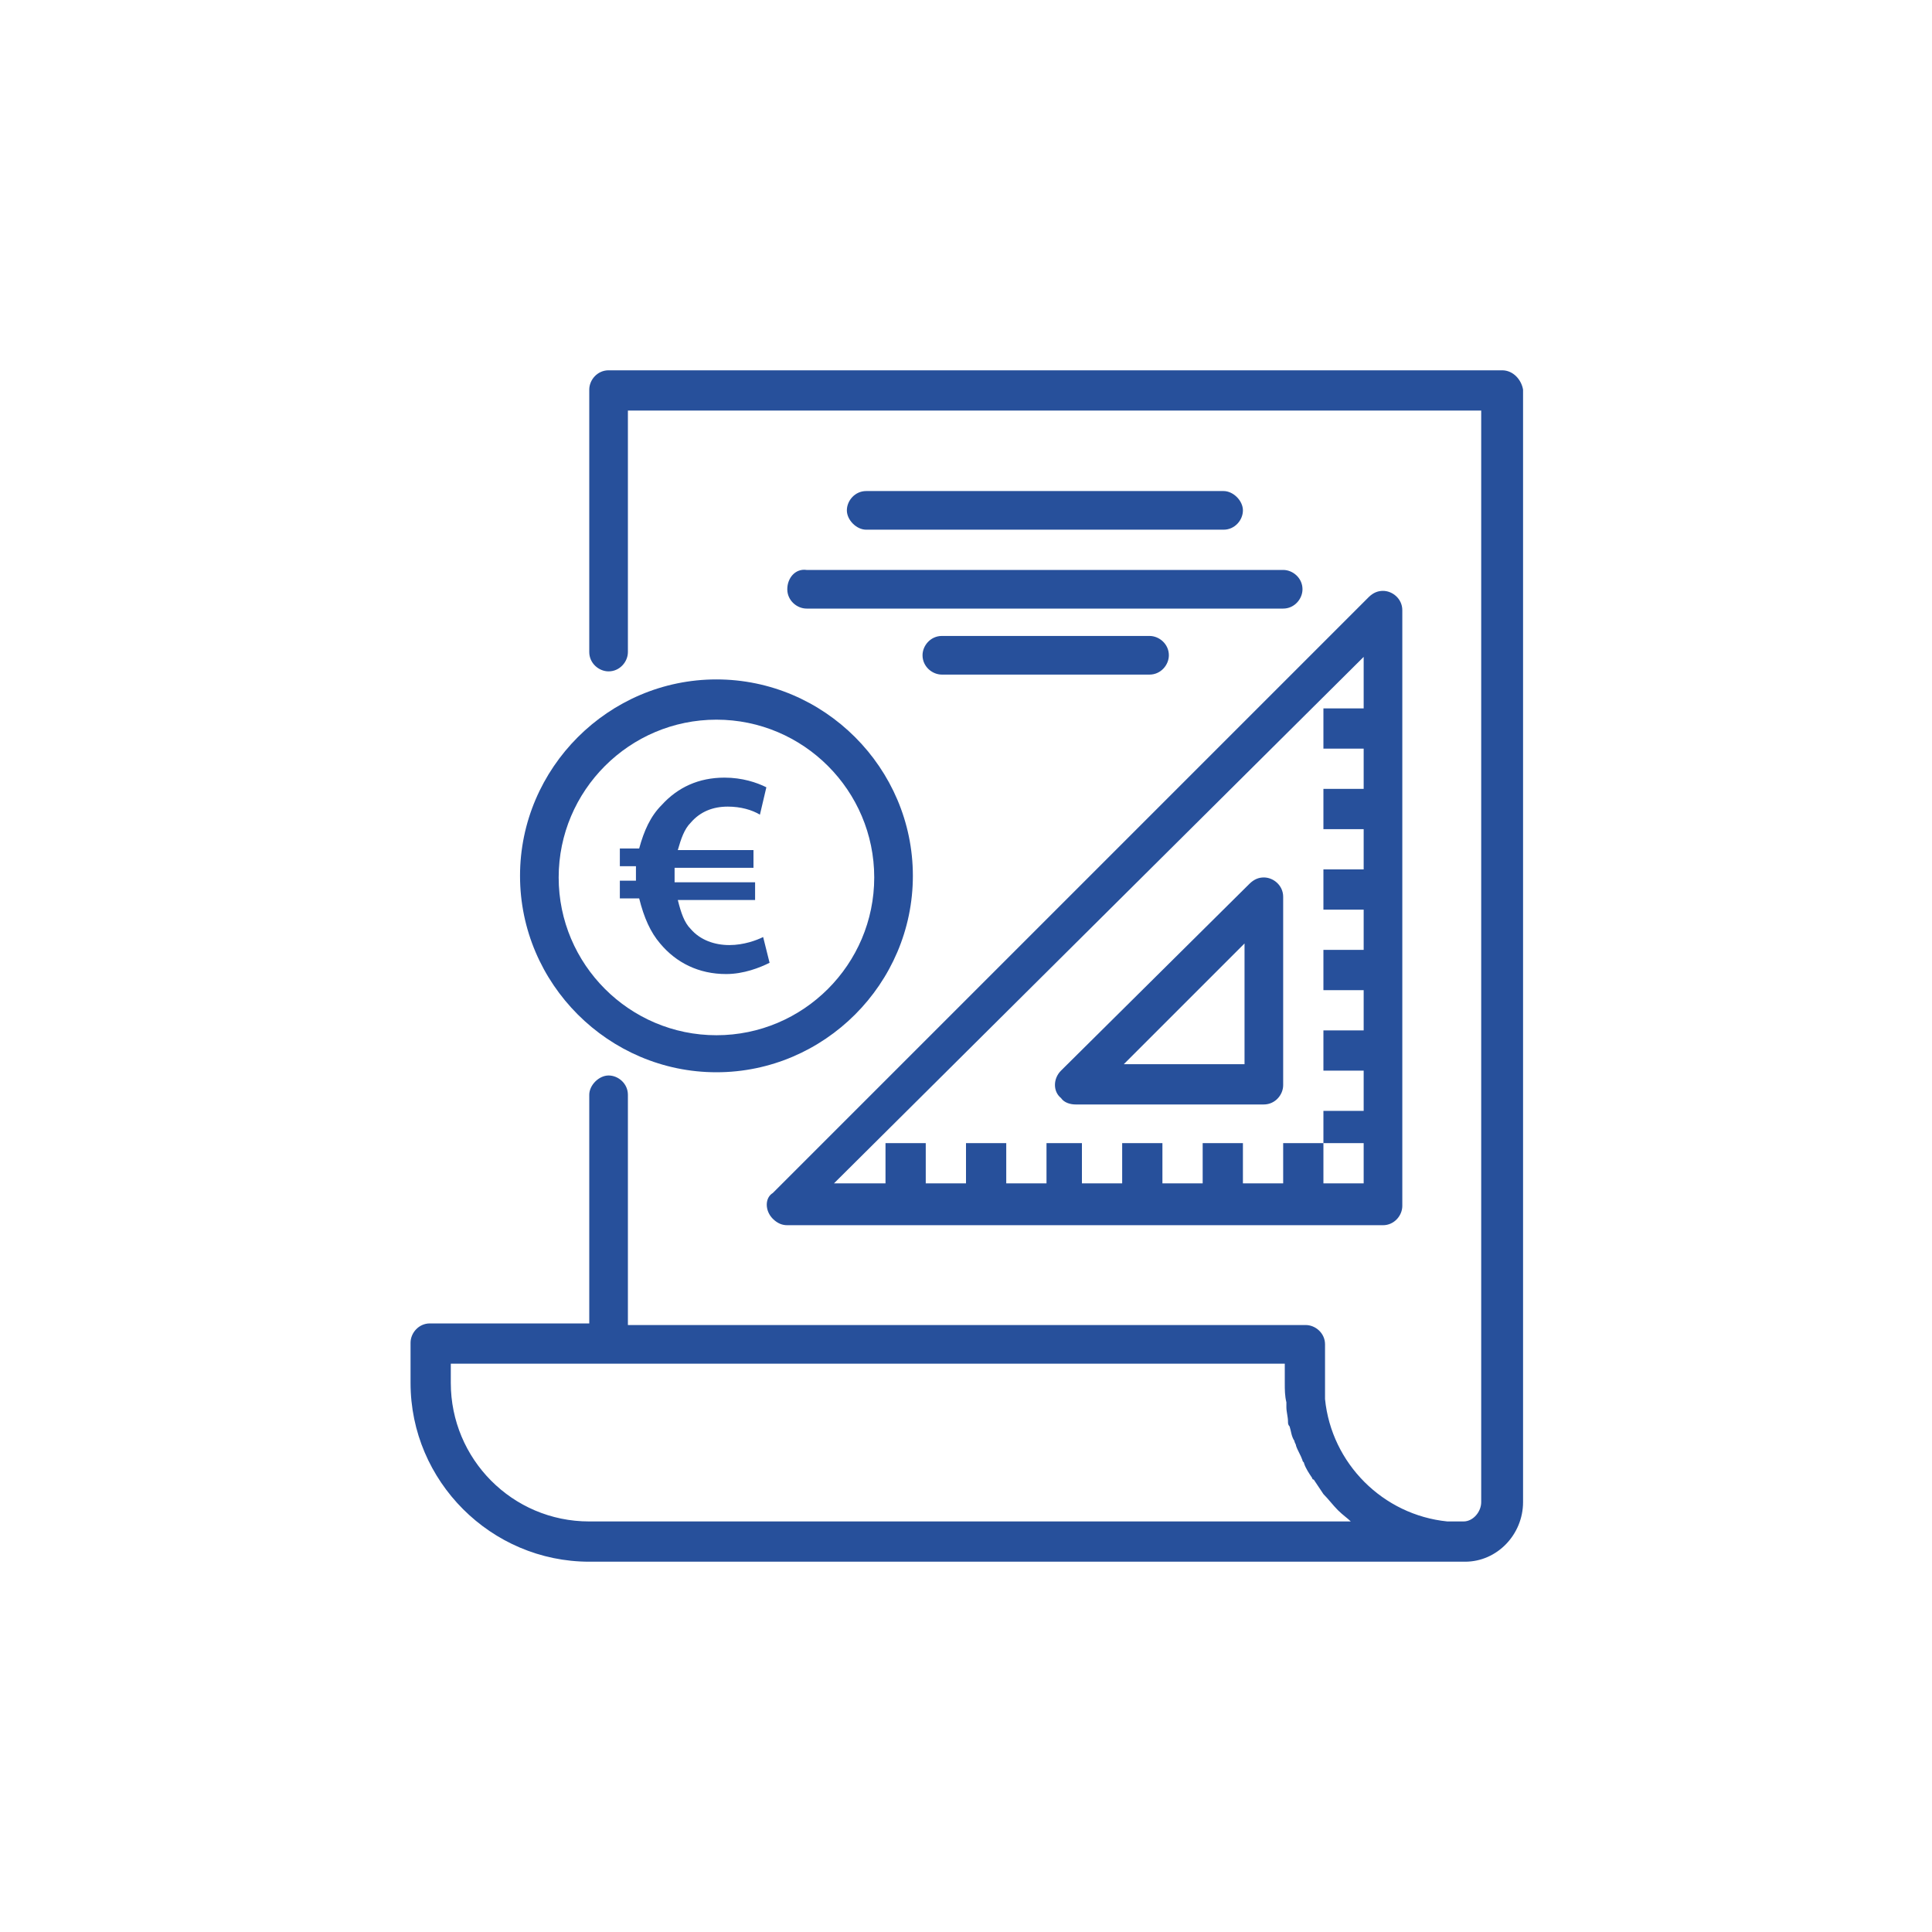
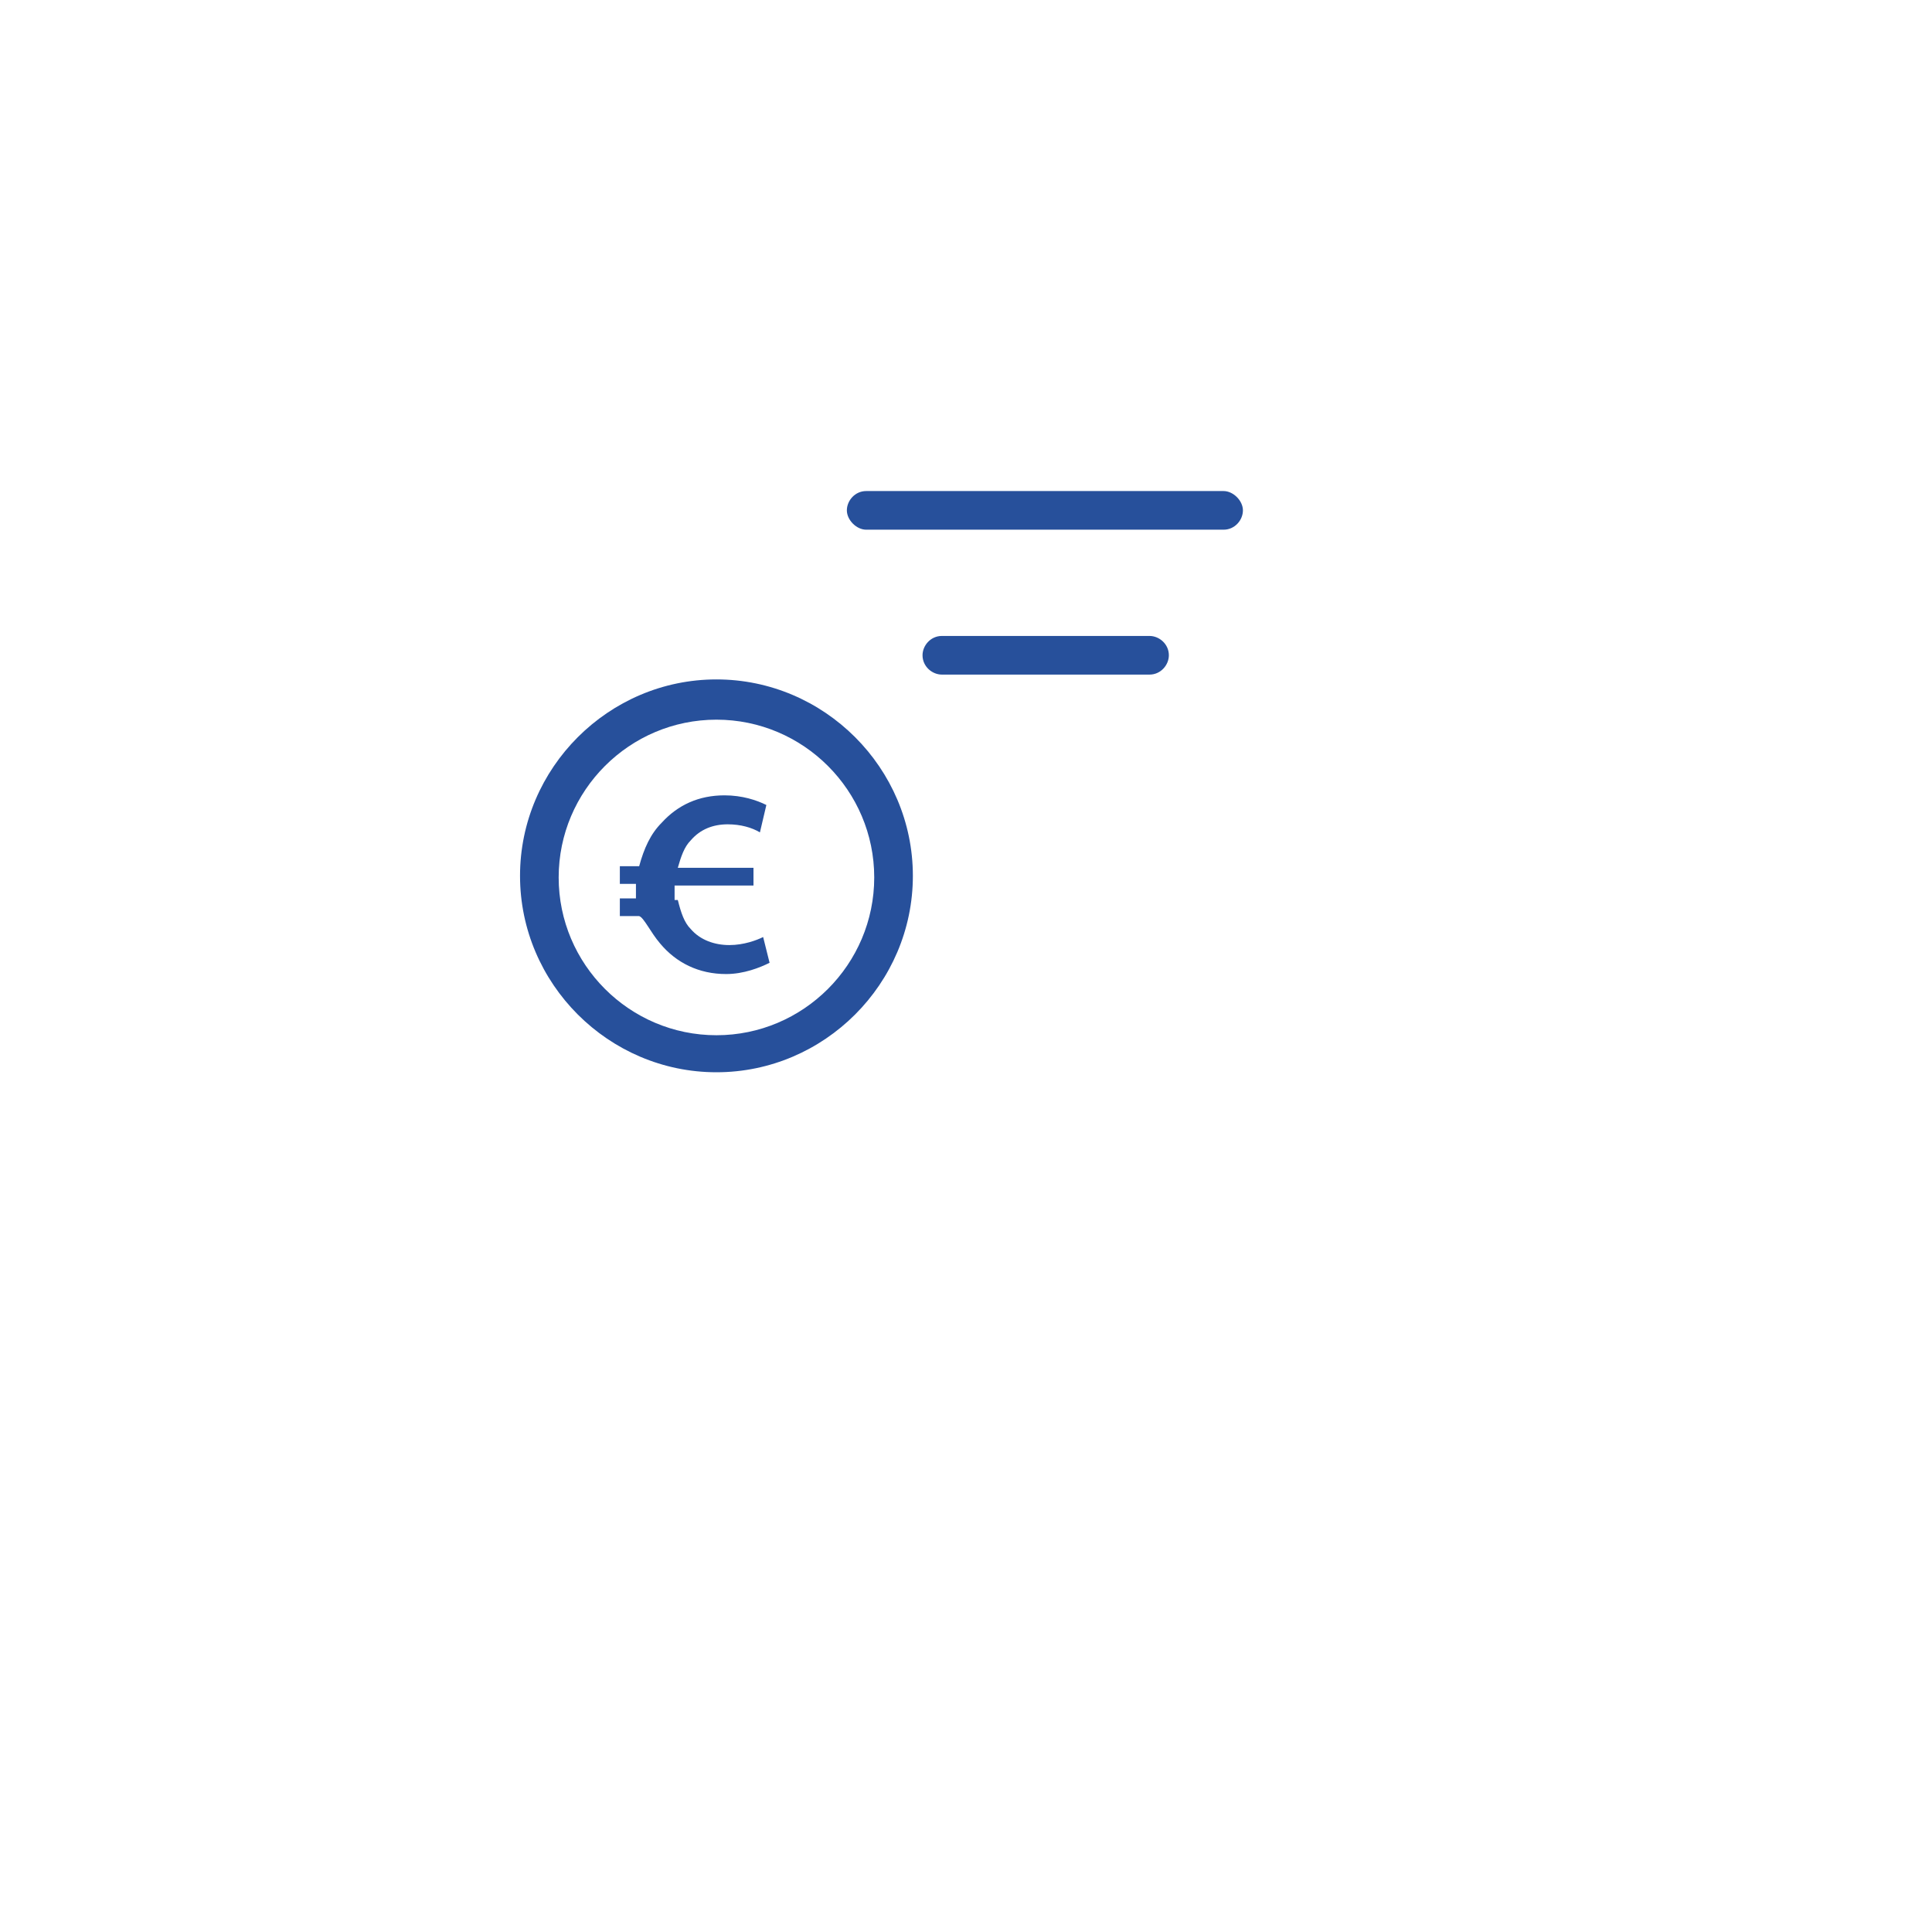
<svg xmlns="http://www.w3.org/2000/svg" version="1.1" id="Livello_2_00000024003901714299855630000004629832802733750677_" x="0px" y="0px" viewBox="0 0 120 120" style="enable-background:new 0 0 120 120;" xml:space="preserve">
  <style type="text/css">
	.st0{fill:#27509B;}
</style>
  <g id="Livello_1-2">
    <g>
-       <path class="st0" d="M93.3,23H37.8c-0.7,0-1.2,0.6-1.2,1.2v16.3c0,0.7,0.6,1.2,1.2,1.2c0.7,0,1.2-0.6,1.2-1.2V25.5h53v67.8    c0,0.6-0.5,1.2-1.1,1.2c-0.1,0-0.2,0-0.3,0c-0.2,0-0.4,0-0.6,0h-0.1c-4-0.4-7.2-3.6-7.6-7.6c-0.3-2.7-0.3-2.7,0,0    c0-0.3,0-0.6,0-0.9v-2.5c0-0.7-0.6-1.2-1.2-1.2H39V68c0-0.7-0.6-1.2-1.2-1.2s-1.2,0.6-1.2,1.2v14.2h-9.9c-0.7,0-1.2,0.6-1.2,1.2    v2.5c0,6.1,5,11.1,11.1,11.1H91c2,0,3.6-1.7,3.6-3.7V24.2C94.5,23.6,94,23,93.3,23L93.3,23z M36.6,94.5c-4.8,0-8.6-3.9-8.6-8.6    v-1.2h51.8v1.2c0,0.4,0,0.8,0.1,1.2c0,0.1,0,0.2,0,0.3c0,0.3,0.1,0.6,0.1,0.9c0,0.1,0,0.2,0.1,0.3c0.1,0.3,0.1,0.6,0.3,0.9    c0,0.1,0.1,0.2,0.1,0.3c0.1,0.3,0.3,0.6,0.4,0.9c0,0.1,0.1,0.1,0.1,0.2c0.1,0.3,0.3,0.6,0.5,0.9c0,0,0,0.1,0.1,0.1    c0.2,0.3,0.4,0.6,0.6,0.9l0,0c0.3,0.3,0.6,0.7,0.9,1c0.3,0.3,0.6,0.5,0.8,0.7L36.6,94.5L36.6,94.5z" />
-       <path class="st0" d="M48,75.7c0.3,0.3,0.6,0.4,0.9,0.4h37c0.7,0,1.2-0.6,1.2-1.2v-37c0-0.7-0.6-1.2-1.2-1.2    c-0.3,0-0.6,0.1-0.9,0.4l-37,37C47.5,74.4,47.5,75.2,48,75.7L48,75.7z M84.7,40.8V44h-2.5v2.5h2.5v2.5h-2.5v2.5h2.5v2.5h-2.5v2.5    h2.5v2.5h-2.5v2.5h2.5v2.5h-2.5v2.5h2.5v2.5h-2.5V71h2.5v2.5h-2.5V71h-2.5v2.5h-2.5V71h-2.5v2.5h-2.5V71h-2.5v2.5h-2.5V71H65v2.5    h-2.5V71h-2.5v2.5h-2.5V71h-2.5v2.5h-3.2L84.7,40.8z" />
-       <path class="st0" d="M66.8,68.6h11.7c0.7,0,1.2-0.6,1.2-1.2V55.7c0-0.7-0.6-1.2-1.2-1.2c-0.3,0-0.6,0.1-0.9,0.4L65.9,66.5    c-0.5,0.5-0.5,1.3,0,1.7C66.1,68.5,66.5,68.6,66.8,68.6z M77.3,58.6v7.5h-7.5L77.3,58.6z" />
      <path class="st0" d="M76,32.9c0.7,0,1.2-0.6,1.2-1.2s-0.6-1.2-1.2-1.2H53.8c-0.7,0-1.2,0.6-1.2,1.2s0.6,1.2,1.2,1.2    C53.8,32.9,76,32.9,76,32.9z" />
      <path class="st0" d="M71.4,41.9c0.7,0,1.2-0.6,1.2-1.2c0-0.7-0.6-1.2-1.2-1.2H58.5c-0.7,0-1.2,0.6-1.2,1.2c0,0.7,0.6,1.2,1.2,1.2    H71.4z" />
-       <path class="st0" d="M48.9,36.6c0,0.7,0.6,1.2,1.2,1.2h29.6c0.7,0,1.2-0.6,1.2-1.2c0-0.7-0.6-1.2-1.2-1.2H50.1    C49.4,35.3,48.9,35.9,48.9,36.6z" />
-       <path class="st0" d="M41,58.6c1,1.2,2.4,1.9,4.1,1.9c1.1,0,2.1-0.4,2.7-0.7l-0.4-1.6c-0.4,0.2-1.2,0.5-2.1,0.5    c-0.9,0-1.8-0.3-2.4-1c-0.4-0.4-0.6-1-0.8-1.8h4.8v-1.1h-5v-0.3c0-0.2,0-0.4,0-0.6h4.9v-1.1h-4.7c0.2-0.7,0.4-1.3,0.8-1.7    c0.6-0.7,1.4-1,2.3-1c0.8,0,1.5,0.2,2,0.5l0.4-1.7c-0.6-0.3-1.5-0.6-2.6-0.6c-1.6,0-2.9,0.6-3.9,1.7c-0.7,0.7-1.1,1.6-1.4,2.7    h-1.2v1.1h1c0,0.2,0,0.4,0,0.6v0.3h-1v1.1h1.2C40,57,40.4,57.9,41,58.6L41,58.6z" />
+       <path class="st0" d="M41,58.6c1,1.2,2.4,1.9,4.1,1.9c1.1,0,2.1-0.4,2.7-0.7l-0.4-1.6c-0.4,0.2-1.2,0.5-2.1,0.5    c-0.9,0-1.8-0.3-2.4-1c-0.4-0.4-0.6-1-0.8-1.8h4.8h-5v-0.3c0-0.2,0-0.4,0-0.6h4.9v-1.1h-4.7c0.2-0.7,0.4-1.3,0.8-1.7    c0.6-0.7,1.4-1,2.3-1c0.8,0,1.5,0.2,2,0.5l0.4-1.7c-0.6-0.3-1.5-0.6-2.6-0.6c-1.6,0-2.9,0.6-3.9,1.7c-0.7,0.7-1.1,1.6-1.4,2.7    h-1.2v1.1h1c0,0.2,0,0.4,0,0.6v0.3h-1v1.1h1.2C40,57,40.4,57.9,41,58.6L41,58.6z" />
      <path class="st0" d="M44.5,66.6c6.7,0,12.2-5.5,12.2-12.2s-5.5-12.2-12.2-12.2s-12.2,5.5-12.2,12.2S37.8,66.6,44.5,66.6z     M44.5,44.7c5.4,0,9.8,4.4,9.8,9.8s-4.4,9.8-9.8,9.8s-9.8-4.4-9.8-9.8S39.1,44.7,44.5,44.7z" />
    </g>
  </g>
</svg>